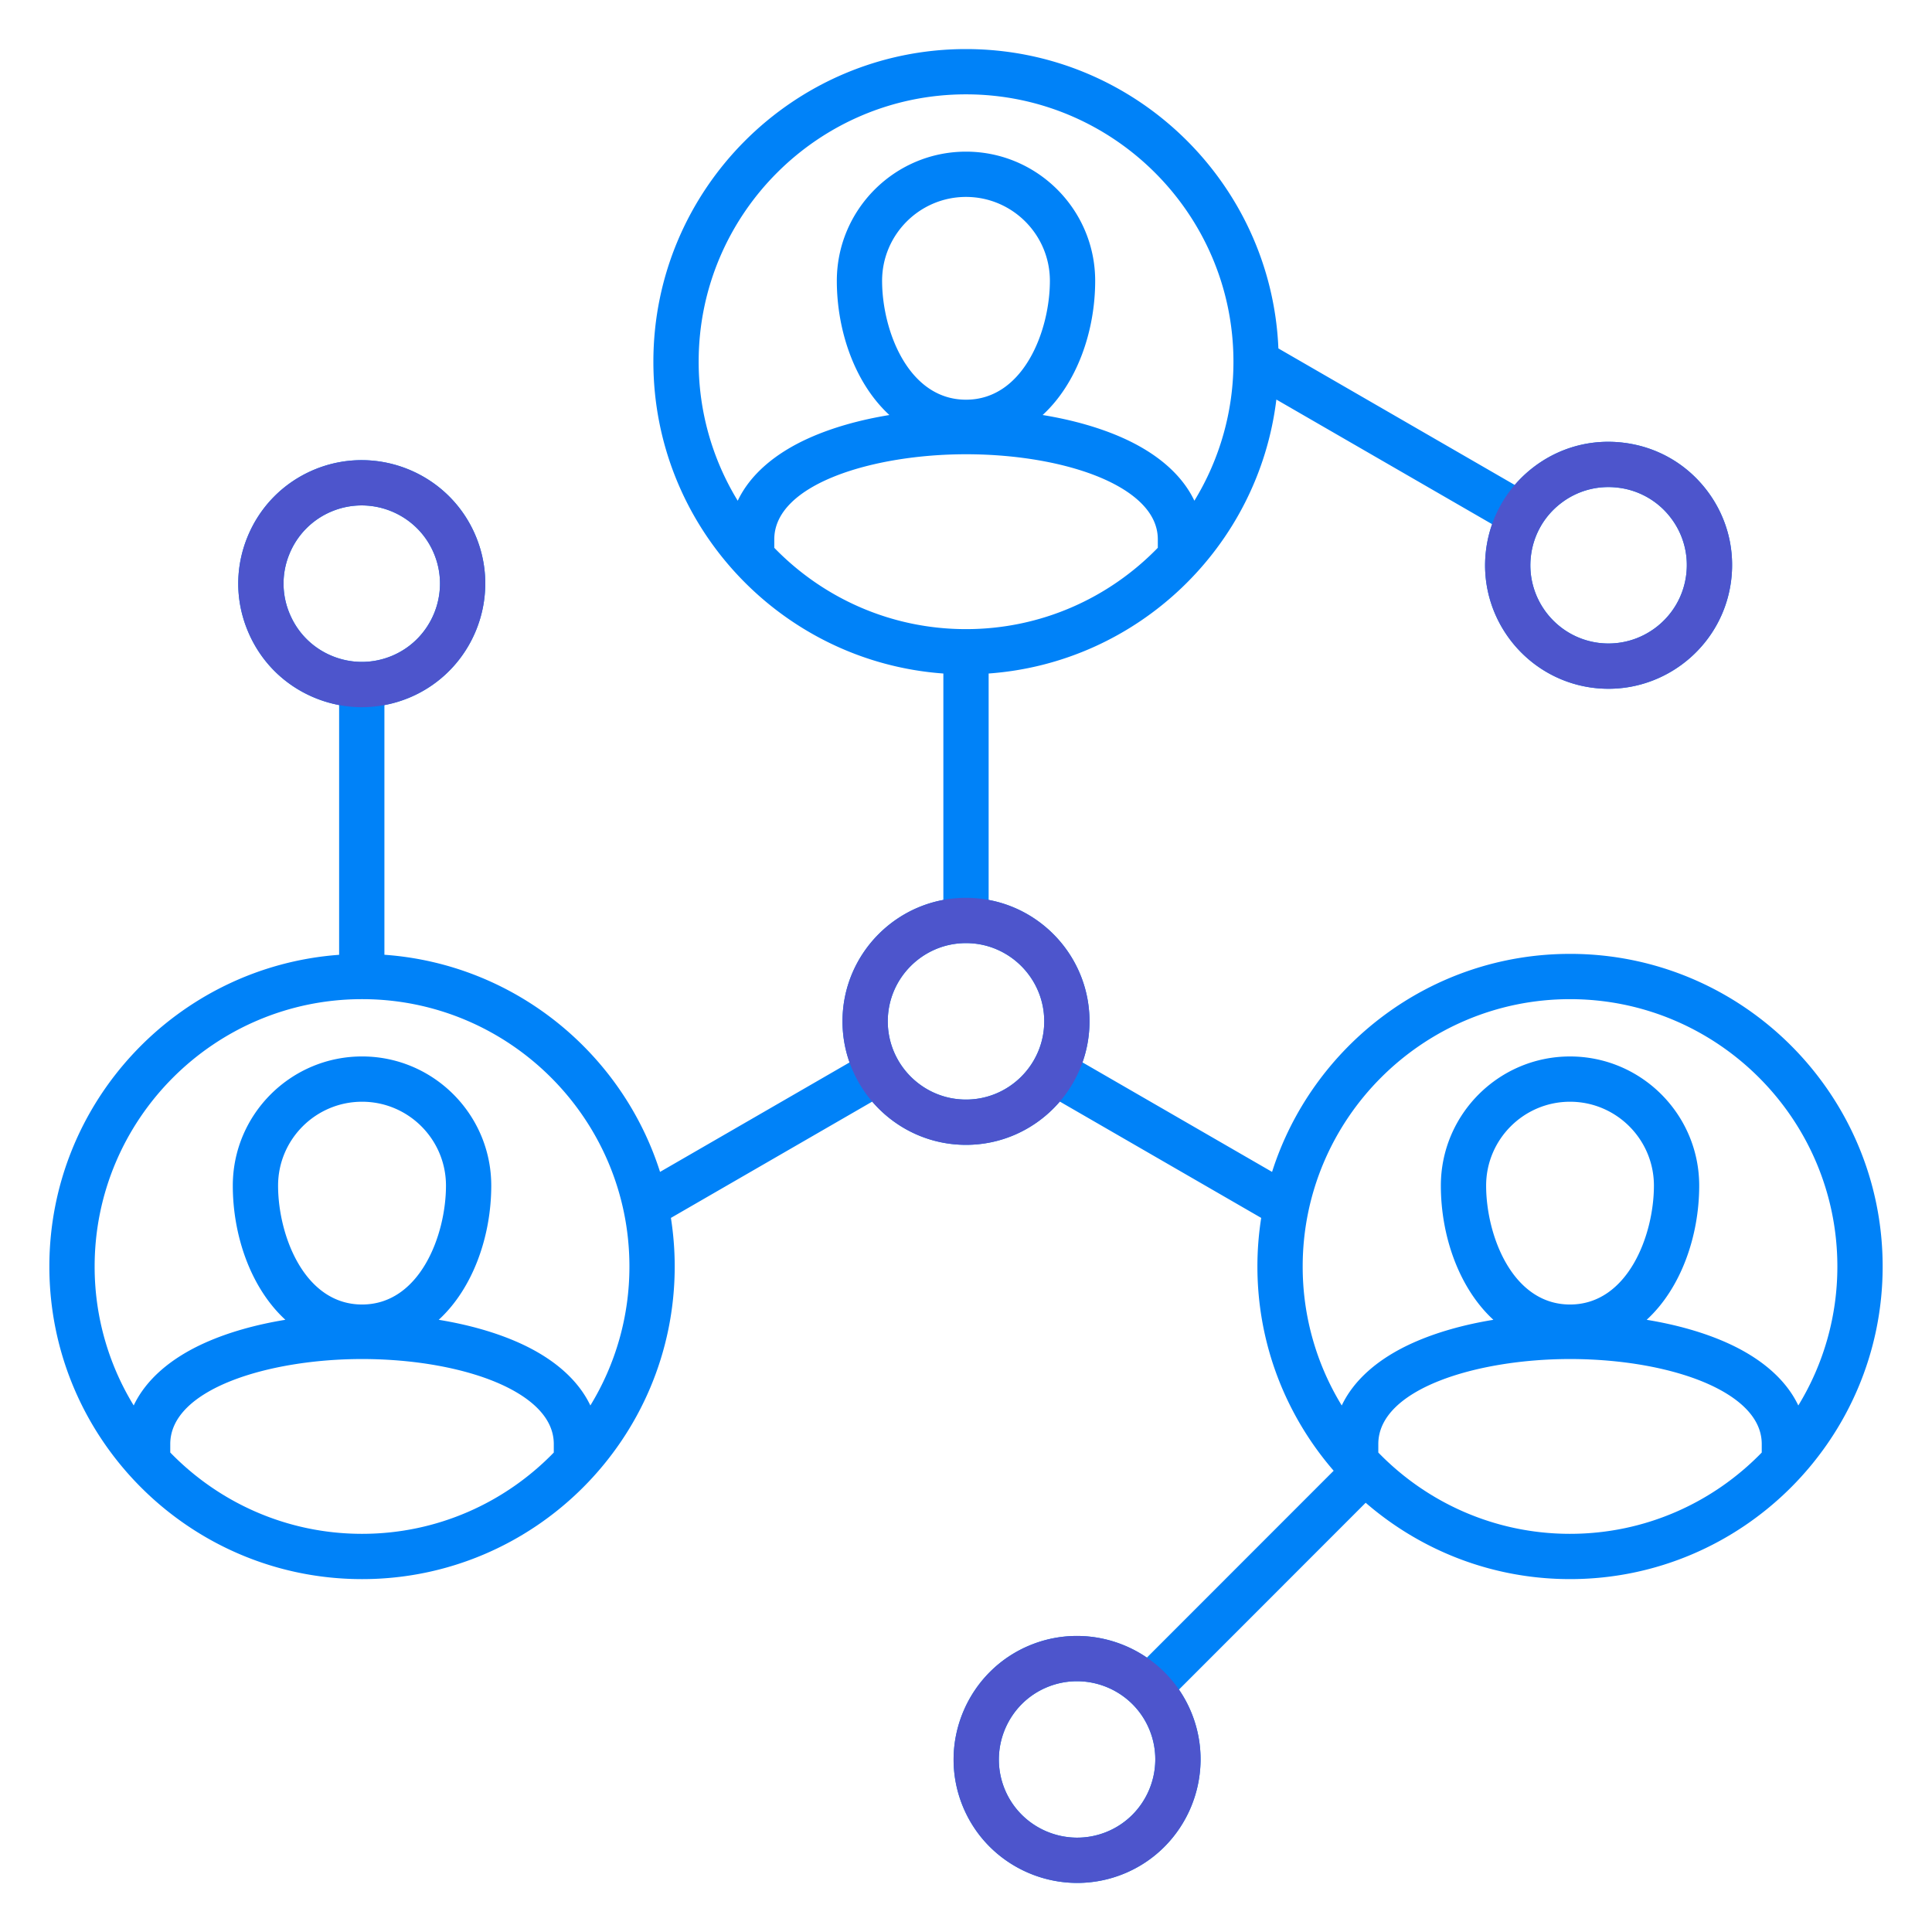
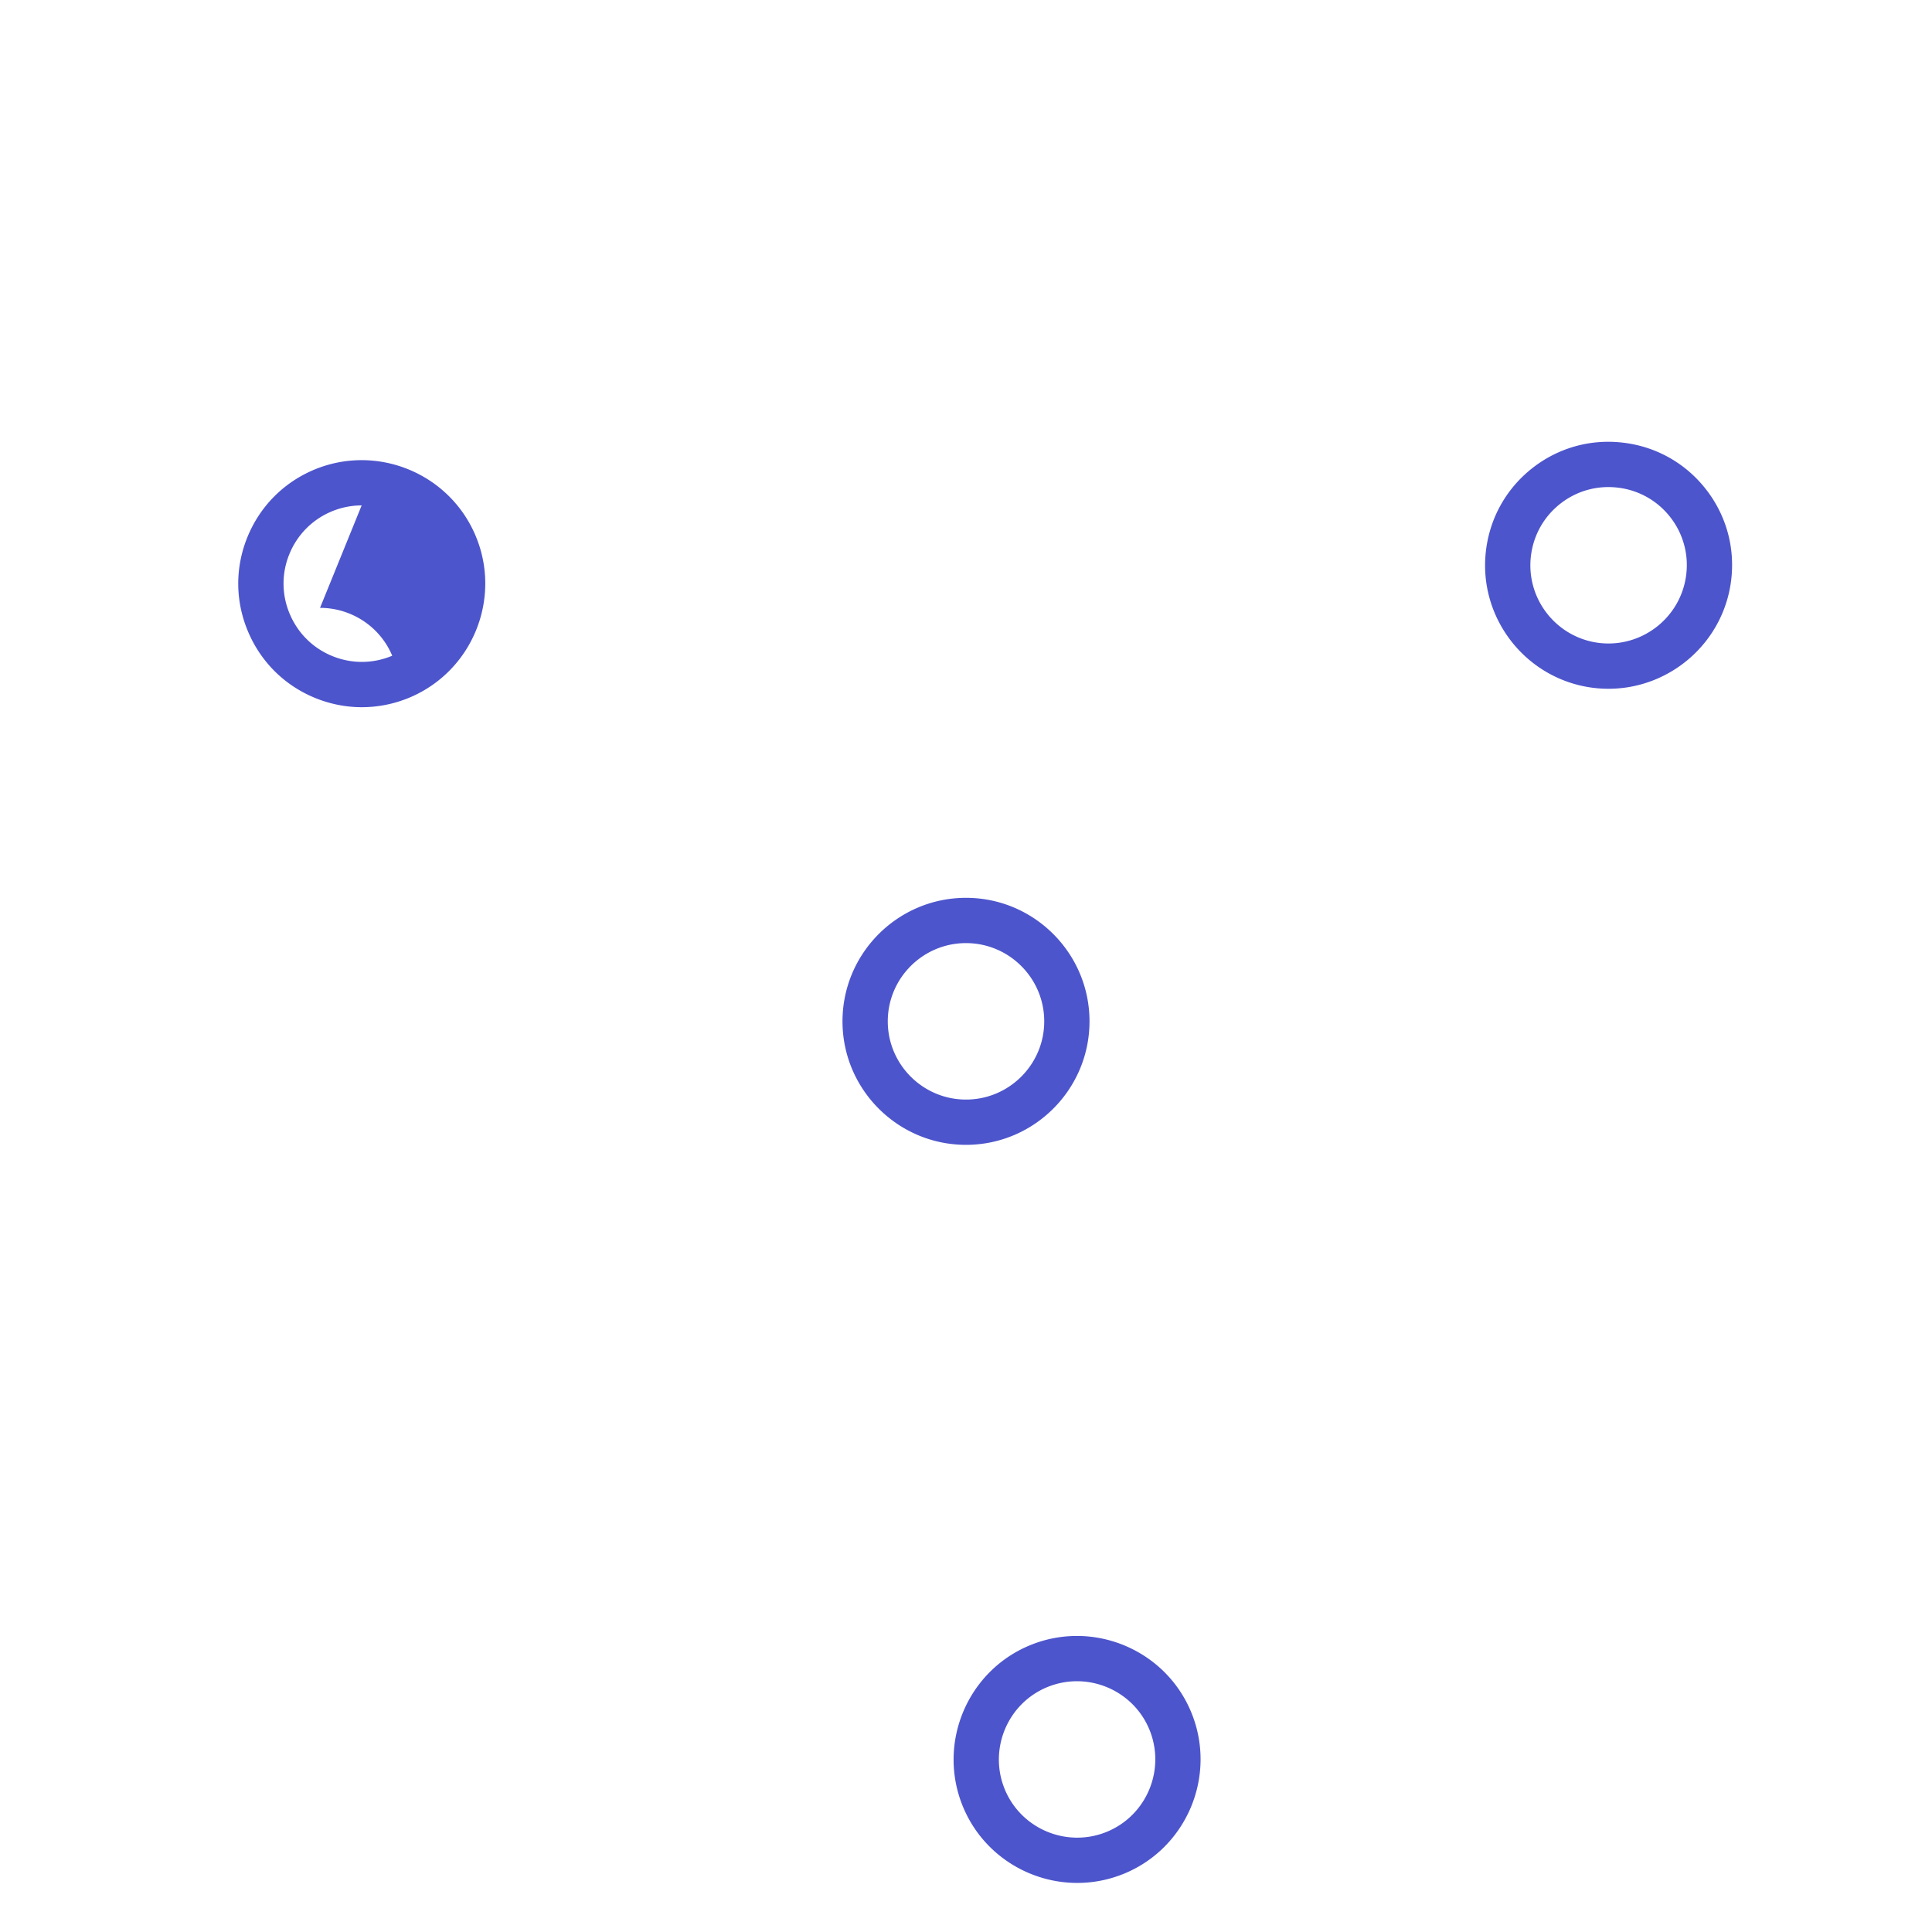
<svg xmlns="http://www.w3.org/2000/svg" version="1.1" width="512" height="512" x="0" y="0" viewBox="0 0 512 512" style="enable-background:new 0 0 512 512" xml:space="preserve" class="">
  <g>
-     <path fill="#0082F8" d="M416.073 252.788c-36.946 0-68.311 24.313-78.96 57.777l-50.246-29.026a32.578 32.578 0 0 0 1.865-10.875c0-15.998-11.541-29.343-26.731-32.17v-60.008c39.568-2.847 71.514-33.579 76.247-72.603l57.182 33.031a33 33 0 0 0-1.608 6.816c-2.25 17.898 10.486 34.294 28.391 36.55h.013c1.36.17 2.708.251 4.046.251 16.26 0 30.416-12.143 32.494-28.672 1.091-8.676-1.266-17.253-6.635-24.152-5.371-6.903-13.112-11.296-21.784-12.37-8.669-1.093-17.24 1.261-24.138 6.623a33.055 33.055 0 0 0-4.786 4.558l-62.635-36.181c-1.85-44.057-38.268-79.333-82.787-79.333-45.683 0-82.848 37.166-82.848 82.848 0 43.677 33.958 79.546 76.848 82.635v60.008c-15.191 2.827-26.73 16.172-26.73 32.17 0 3.816.663 7.479 1.869 10.888l-50.223 29.012c-10.075-31.66-38.7-55.106-73.045-57.543v-66.171a33.101 33.101 0 0 0 6.74-2.021c16.61-7.025 24.426-26.252 17.424-42.862-6.998-16.627-26.225-24.464-42.876-17.457-8.056 3.407-14.305 9.741-17.596 17.836-3.294 8.102-3.23 16.994.173 25.025 3.391 8.058 9.718 14.312 17.816 17.609a33.025 33.025 0 0 0 6.318 1.863v66.19c-42.864 3.128-76.79 38.966-76.79 82.6 0 45.682 37.178 82.848 82.875 82.848s82.848-37.166 82.848-82.848c0-4.38-.348-8.679-1.006-12.876l53.357-30.823c6.008 7.008 14.914 11.46 24.846 11.46s18.848-4.457 24.856-11.471l53.375 30.833a83.095 83.095 0 0 0-1.006 12.876c0 20.679 7.633 39.597 20.207 54.128l-49.499 49.524c-8.766-5.984-20.277-7.62-30.832-3.336-16.704 6.792-24.771 25.926-17.982 42.656 5.158 12.685 17.435 20.389 30.368 20.389a32.6 32.6 0 0 0 12.284-2.406h.005c16.703-6.794 24.77-25.928 17.979-42.658a32.625 32.625 0 0 0-3.325-6.171l49.486-49.51c14.535 12.588 33.464 20.232 54.157 20.232 45.683 0 82.848-37.166 82.848-82.848s-37.165-82.847-82.848-82.847zm-2.501-119.353c4.365-3.394 9.795-4.879 15.285-4.189a20.574 20.574 0 0 1 13.802 7.832 20.549 20.549 0 0 1 4.198 15.286c-1.425 11.332-11.796 19.412-23.152 18.011-11.339-1.431-19.403-11.813-17.979-23.146a20.61 20.61 0 0 1 7.846-13.792zM76.79 162.705a20.518 20.518 0 0 1-.111-15.837 20.635 20.635 0 0 1 11.144-11.3 20.626 20.626 0 0 1 8.021-1.624c8.096 0 15.801 4.768 19.131 12.68l.002.003c4.437 10.521-.516 22.701-11.029 27.147-5.105 2.149-10.741 2.182-15.869.094s-9.135-6.047-11.287-11.163zm19.165 243.777c-19.926 0-37.945-8.274-50.834-21.551v-2.241c0-14.634 26.184-22.531 50.82-22.531 13.857 0 27.204 2.41 36.618 6.612 6.479 2.892 14.202 8 14.202 15.919v2.249c-12.884 13.272-30.893 21.543-50.807 21.543zm0-60.775c-15.354 0-22.261-18.421-22.261-31.502 0-12.259 9.986-22.233 22.261-22.233s22.233 9.974 22.233 22.233c0 13.081-6.897 31.502-22.233 31.502zm60.497 26.76c-3.204-6.755-9.676-12.491-19.001-16.654-6.093-2.719-13.309-4.761-21.184-6.051 9.129-8.396 13.921-22.237 13.921-35.558 0-18.876-15.357-34.233-34.233-34.233s-34.261 15.357-34.261 34.233c0 13.319 4.795 27.16 13.931 35.556-7.879 1.289-15.098 3.332-21.193 6.052-9.324 4.162-15.796 9.897-19 16.65a70.397 70.397 0 0 1-10.352-36.829c0-39.065 31.794-70.847 70.875-70.847s70.848 31.782 70.848 70.847a70.422 70.422 0 0 1-10.35 36.832zM256 25.004c39.081 0 70.876 31.782 70.876 70.848a70.45 70.45 0 0 1-10.354 36.847c-3.205-6.755-9.675-12.492-18.996-16.656-6.102-2.725-13.328-4.771-21.217-6.061 9.132-8.395 13.925-22.239 13.925-35.561 0-18.876-15.357-34.233-34.233-34.233s-34.233 15.357-34.233 34.233c0 13.324 4.795 27.17 13.929 35.565-7.879 1.29-15.097 3.334-21.193 6.056-9.323 4.165-15.794 9.903-18.998 16.659a70.464 70.464 0 0 1-10.353-36.85c0-39.065 31.782-70.848 70.848-70.848zm-22.234 49.417c0-12.26 9.974-22.233 22.233-22.233s22.233 9.974 22.233 22.233c0 13.081-6.897 31.502-22.233 31.502s-22.233-18.421-22.233-31.502zm-28.573 70.754v-2.24c0-14.648 26.185-22.552 50.821-22.552 13.856 0 27.203 2.411 36.617 6.616 6.479 2.894 14.203 8.008 14.203 15.936v2.232c-12.889 13.282-30.909 21.56-50.835 21.56s-37.923-8.274-50.807-21.552zM256 291.396c-11.431 0-20.73-9.3-20.73-20.731s9.3-20.731 20.73-20.731 20.731 9.3 20.731 20.731-9.3 20.731-20.731 20.731zm160.073-26.608c39.065 0 70.848 31.782 70.848 70.847a70.415 70.415 0 0 1-10.35 36.832c-3.203-6.755-9.674-12.491-18.997-16.653-6.094-2.72-13.311-4.763-21.188-6.052 9.128-8.396 13.92-22.237 13.92-35.556 0-18.876-15.357-34.233-34.233-34.233s-34.233 15.357-34.233 34.233c0 13.319 4.792 27.161 13.92 35.556-7.877 1.289-15.093 3.332-21.188 6.052-9.323 4.162-15.794 9.899-18.997 16.653a70.424 70.424 0 0 1-10.35-36.832c0-39.065 31.782-70.847 70.848-70.847zm0 80.919c-15.336 0-22.233-18.421-22.233-31.502 0-12.259 9.974-22.233 22.233-22.233s22.233 9.974 22.233 22.233c0 13.081-6.897 31.502-22.233 31.502zM293.254 485.473c-10.597 4.298-22.718-.809-27.019-11.381-4.301-10.6.807-22.723 11.381-27.022a20.668 20.668 0 0 1 7.789-1.526c8.192 0 15.968 4.877 19.232 12.906 4.302 10.599-.805 22.722-11.384 27.023zm122.819-78.991c-19.914 0-37.923-8.271-50.807-21.543v-2.249c0-14.634 26.177-22.531 50.807-22.531 13.854 0 27.197 2.41 36.608 6.611 6.478 2.892 14.198 8.001 14.198 15.919v2.249c-12.884 13.272-30.893 21.543-50.807 21.543z" opacity="1" data-original="#2e3760" />
    <g fill="#FF695A">
-       <path d="M256 303.396c-18.048 0-32.73-14.683-32.73-32.731s14.683-32.731 32.73-32.731 32.731 14.683 32.731 32.731-14.684 32.731-32.731 32.731zm0-53.462c-11.431 0-20.73 9.3-20.73 20.731s9.3 20.731 20.73 20.731 20.731-9.3 20.731-20.731-9.3-20.731-20.731-20.731zM95.897 187.416c-4.18 0-8.359-.811-12.346-2.434-8.099-3.297-14.426-9.551-17.816-17.609-3.403-8.031-3.467-16.923-.173-25.025 3.291-8.095 9.54-14.43 17.596-17.836 16.651-7.007 35.878.829 42.876 17.457 7.002 16.61-.813 35.837-17.424 42.862a32.73 32.73 0 0 1-12.713 2.585zm-.055-53.473c-2.68 0-5.4.521-8.021 1.624a20.632 20.632 0 0 0-11.144 11.3 20.518 20.518 0 0 0 .111 15.837c2.152 5.115 6.159 9.075 11.287 11.163s10.764 2.055 15.869-.094c10.514-4.446 15.466-16.626 11.029-27.147l-.002-.003c-3.33-7.912-11.035-12.68-19.131-12.68zM426.269 182.532c-1.338 0-2.686-.082-4.046-.25h-.013c-17.904-2.257-30.641-18.653-28.391-36.551 1.091-8.677 5.49-16.408 12.387-21.77s15.469-7.716 24.138-6.623c8.672 1.074 16.413 5.467 21.784 12.37 5.369 6.898 7.726 15.476 6.635 24.152-2.078 16.529-16.234 28.672-32.494 28.672zm-2.564-12.158c11.356 1.401 21.728-6.679 23.152-18.011a20.555 20.555 0 0 0-4.198-15.286 20.572 20.572 0 0 0-13.802-7.832c-5.49-.69-10.92.795-15.285 4.189-4.368 3.396-7.154 8.294-7.846 13.792-1.425 11.333 6.64 21.716 17.979 23.146zM285.487 498.996c-12.934 0-25.21-7.704-30.368-20.389-6.789-16.73 1.278-35.864 17.982-42.656 16.728-6.789 35.863 1.278 42.654 17.981 6.79 16.729-1.276 35.863-17.979 42.656h-.005a32.586 32.586 0 0 1-12.284 2.407zm-.081-53.453c-2.598 0-5.236.49-7.789 1.526-10.574 4.3-15.682 16.423-11.381 27.022 4.301 10.573 16.422 15.68 27.019 11.381 10.579-4.302 15.686-16.425 11.384-27.023-3.265-8.029-11.04-12.906-19.232-12.906z" fill="#4D55CC" opacity="1" data-original="#ff695a" class="" />
+       <path d="M256 303.396c-18.048 0-32.73-14.683-32.73-32.731s14.683-32.731 32.73-32.731 32.731 14.683 32.731 32.731-14.684 32.731-32.731 32.731zm0-53.462c-11.431 0-20.73 9.3-20.73 20.731s9.3 20.731 20.73 20.731 20.731-9.3 20.731-20.731-9.3-20.731-20.731-20.731zM95.897 187.416c-4.18 0-8.359-.811-12.346-2.434-8.099-3.297-14.426-9.551-17.816-17.609-3.403-8.031-3.467-16.923-.173-25.025 3.291-8.095 9.54-14.43 17.596-17.836 16.651-7.007 35.878.829 42.876 17.457 7.002 16.61-.813 35.837-17.424 42.862a32.73 32.73 0 0 1-12.713 2.585zm-.055-53.473c-2.68 0-5.4.521-8.021 1.624a20.632 20.632 0 0 0-11.144 11.3 20.518 20.518 0 0 0 .111 15.837c2.152 5.115 6.159 9.075 11.287 11.163s10.764 2.055 15.869-.094l-.002-.003c-3.33-7.912-11.035-12.68-19.131-12.68zM426.269 182.532c-1.338 0-2.686-.082-4.046-.25h-.013c-17.904-2.257-30.641-18.653-28.391-36.551 1.091-8.677 5.49-16.408 12.387-21.77s15.469-7.716 24.138-6.623c8.672 1.074 16.413 5.467 21.784 12.37 5.369 6.898 7.726 15.476 6.635 24.152-2.078 16.529-16.234 28.672-32.494 28.672zm-2.564-12.158c11.356 1.401 21.728-6.679 23.152-18.011a20.555 20.555 0 0 0-4.198-15.286 20.572 20.572 0 0 0-13.802-7.832c-5.49-.69-10.92.795-15.285 4.189-4.368 3.396-7.154 8.294-7.846 13.792-1.425 11.333 6.64 21.716 17.979 23.146zM285.487 498.996c-12.934 0-25.21-7.704-30.368-20.389-6.789-16.73 1.278-35.864 17.982-42.656 16.728-6.789 35.863 1.278 42.654 17.981 6.79 16.729-1.276 35.863-17.979 42.656h-.005a32.586 32.586 0 0 1-12.284 2.407zm-.081-53.453c-2.598 0-5.236.49-7.789 1.526-10.574 4.3-15.682 16.423-11.381 27.022 4.301 10.573 16.422 15.68 27.019 11.381 10.579-4.302 15.686-16.425 11.384-27.023-3.265-8.029-11.04-12.906-19.232-12.906z" fill="#4D55CC" opacity="1" data-original="#ff695a" class="" />
    </g>
  </g>
</svg>